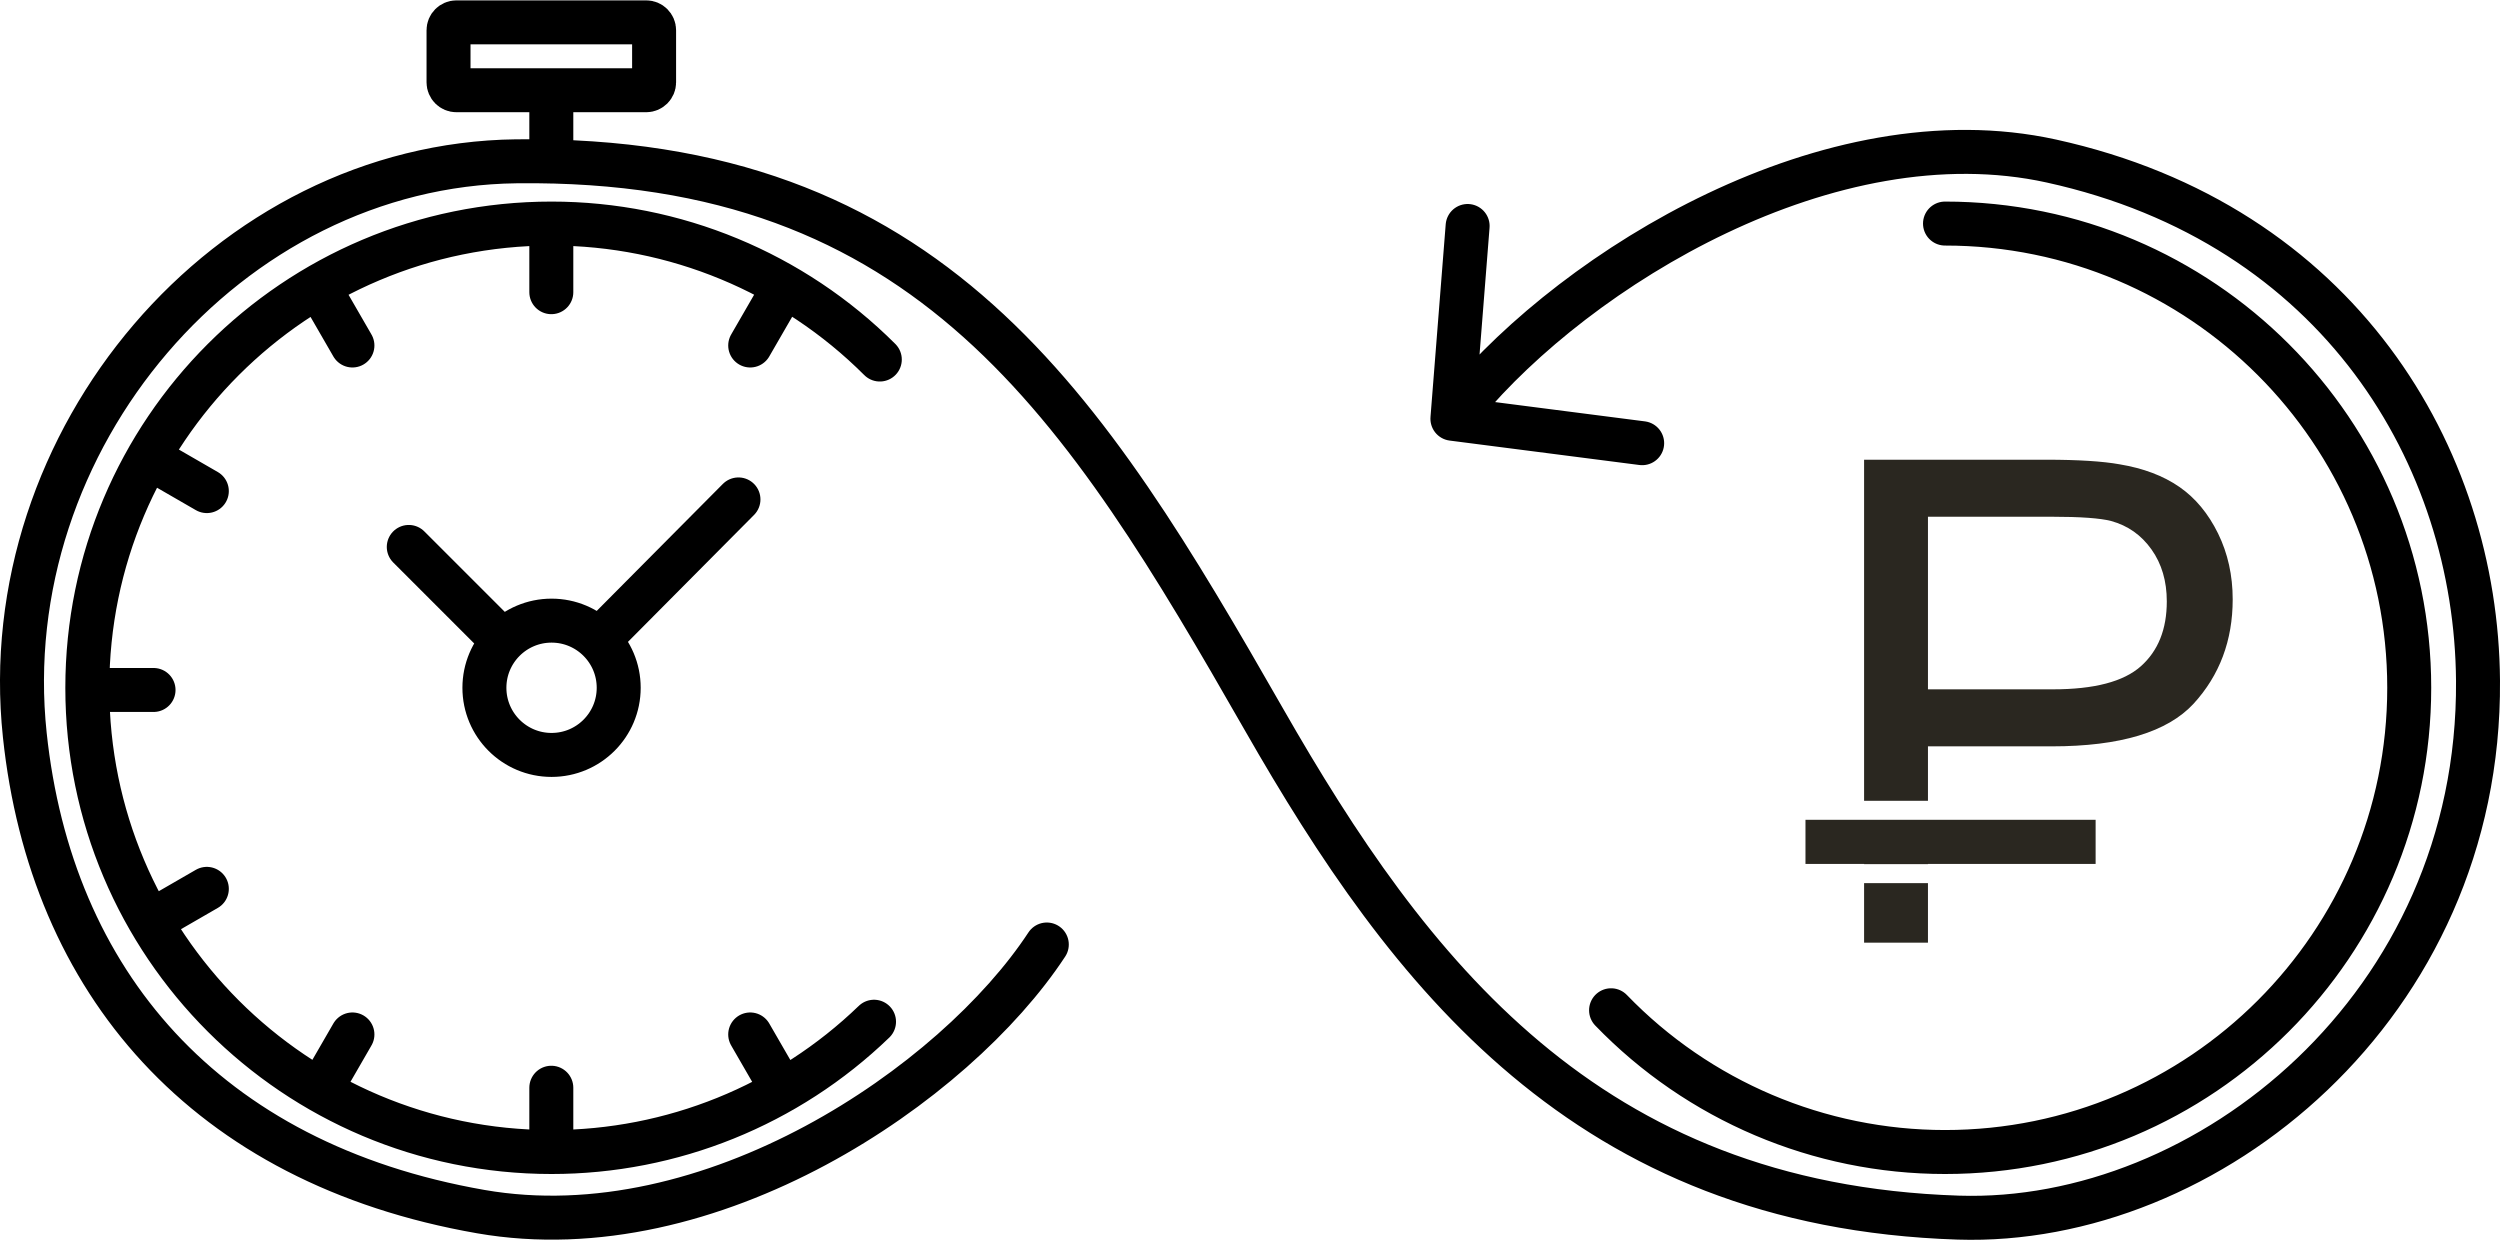
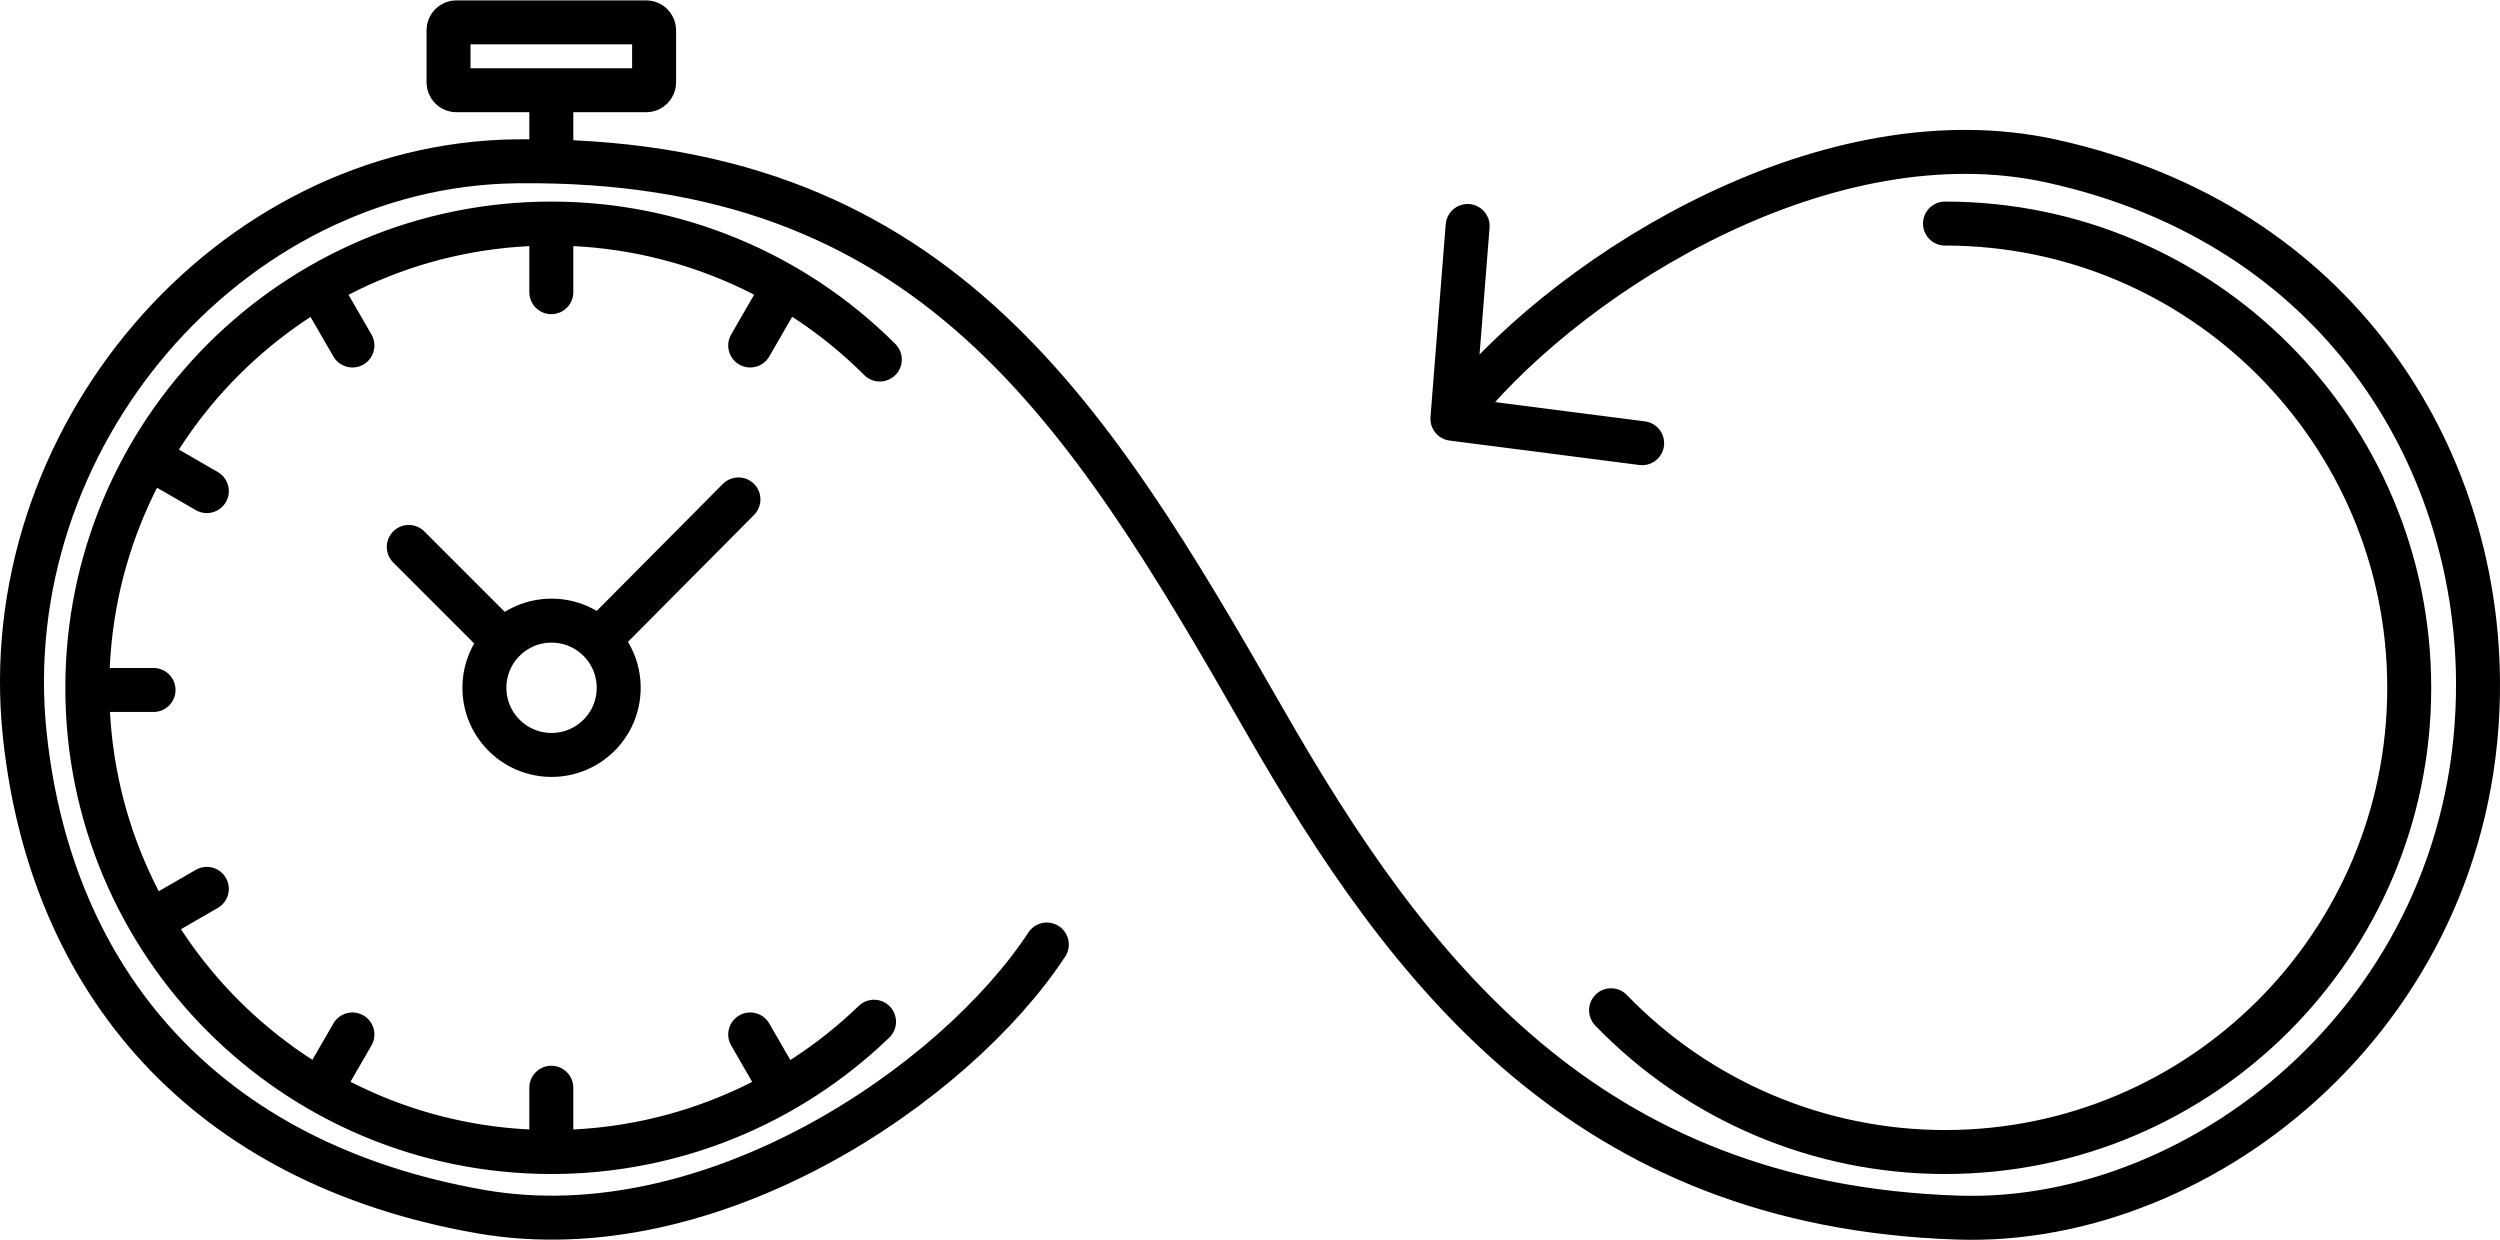
<svg xmlns="http://www.w3.org/2000/svg" xml:space="preserve" width="2014px" height="999px" style="shape-rendering:geometricPrecision; text-rendering:geometricPrecision; image-rendering:optimizeQuality; fill-rule:evenodd; clip-rule:evenodd" viewBox="0 0 996.623 494.056">
  <defs>
    <style type="text/css">  .str0 {stroke:black;stroke-width:17.532;stroke-linecap:round;stroke-linejoin:round} .fil0 {fill:none} .fil1 {fill:#2A2720}  </style>
  </defs>
  <g id="Слой_x0020_1">
    <path class="fil0 str0" d="M417.31 376.378c-36.593,55.749 -134.069,122.467 -225.624,106.487 -110.116,-19.22 -171.399,-91.832 -181.799,-189.982 -12.484,-117.817 80.911,-227.352 195.98,-228.729 165.183,-1.976 226.482,97.47 298.03,222.545 57.694,100.856 128.553,193.763 276.77,198.557 99.046,3.204 208.137,-84.258 207.19,-214.019 -0.652,-89.351 -55.349,-181.959 -170.081,-207.191 -88.253,-19.408 -188.883,42.481 -234.442,97.307m58.918 241.24c34.871,36.111 82.919,56.508 133.122,56.508 102.206,0 185.063,-82.857 185.063,-185.063 0,-102.205 -82.857,-185.062 -185.063,-185.062m-190.303 0.965l-6.067 76.847 75.646 9.74m-342.688 258.036l-12.893 -22.329m-158.573 -274.656l-13.612 -23.577m-44.429 81.618l-21.341 -12.322m0.097 91.608l-26.393 0m47.638 79.286l-22.518 13.001m252.777 -253.249l-13.645 23.634m-158.573 274.656l-12.86 22.275m220.795 -27.349c-34.502,33.317 -80.59,51.94 -128.555,51.94 -102.206,0 -185.063,-82.857 -185.063,-185.063 0,-102.205 82.857,-185.062 185.063,-185.062 49.08,0 96.154,19.498 130.859,54.203m-112.031 111.828l55.682 -56.058m-131.428 18.941l37.605 37.605m19.219 -165.513l0 26.352m0 317.146l0 25.621m0 -423.274l0 28.429m-37.839 -55.489l75.677 0c1.725,0 3.136,1.411 3.136,3.136l0 20.788c0,1.725 -1.411,3.136 -3.136,3.136l-75.677 0c-1.725,0 -3.136,-1.411 -3.136,-3.136l0 -20.788c0,-1.725 1.411,-3.136 3.136,-3.136zm37.934 238.501c14.784,0 26.769,11.985 26.769,26.768 0,14.784 -11.985,26.769 -26.769,26.769 -14.783,0 -26.768,-11.985 -26.768,-26.769 0,-14.783 11.985,-26.768 26.768,-26.768z" />
-     <path class="fil1" d="M719.751 326.664l23.367 0 25.461 0 66.736 0 0.102 0 0 17.601 -66.837 0 0 0.079 -25.461 0 0 -0.079 -23.367 0 0 -17.601zm48.829 25.256l0 23.729 -25.461 0 0 -23.729 25.461 0zm-25.461 -32.833l0 -135.973 72.62 0c12.775,0 22.549,0.629 29.273,1.839 9.458,1.57 17.392,4.572 23.803,9.01 6.365,4.392 11.521,10.624 15.42,18.56 3.901,7.979 5.828,16.721 5.828,26.268 0,16.363 -5.199,30.259 -15.599,41.599 -10.445,11.297 -29.273,16.992 -56.483,16.992l-49.401 0 0 21.705 -25.461 0zm25.461 -44.435l49.803 0c16.451,0 28.152,-3.049 35.056,-9.188 6.903,-6.141 10.354,-14.749 10.354,-25.867 0,-8.067 -2.018,-14.97 -6.097,-20.709 -4.078,-5.739 -9.413,-9.502 -16.092,-11.342 -4.303,-1.12 -12.193,-1.702 -23.758,-1.702l-49.266 0 0 68.809z" />
  </g>
</svg>